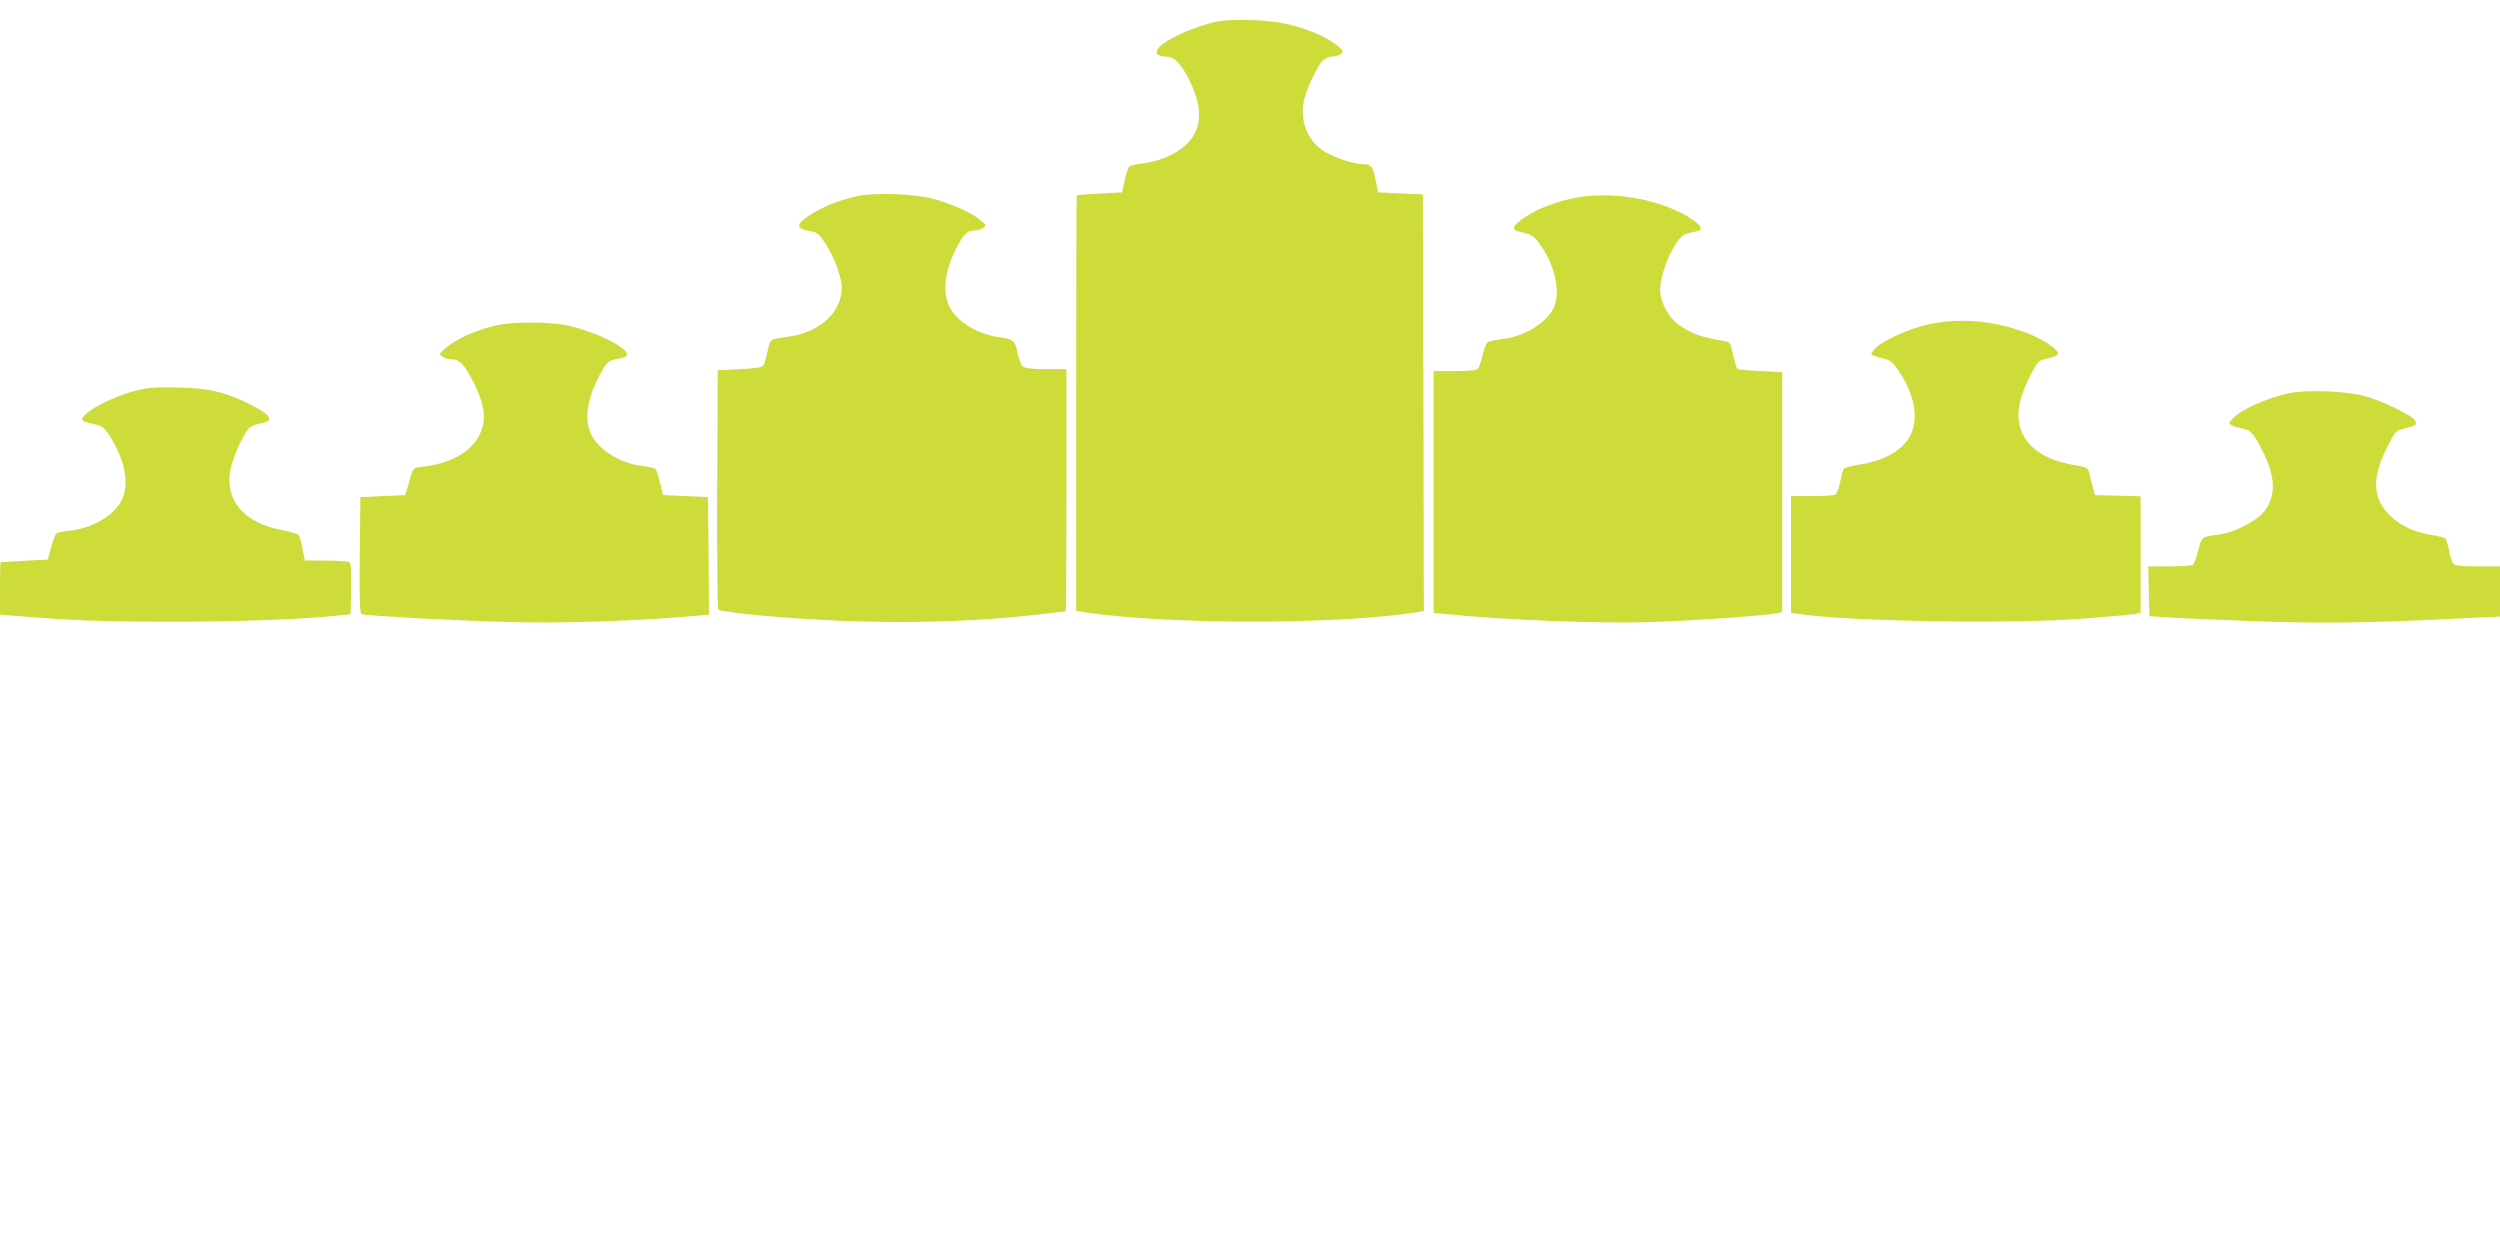
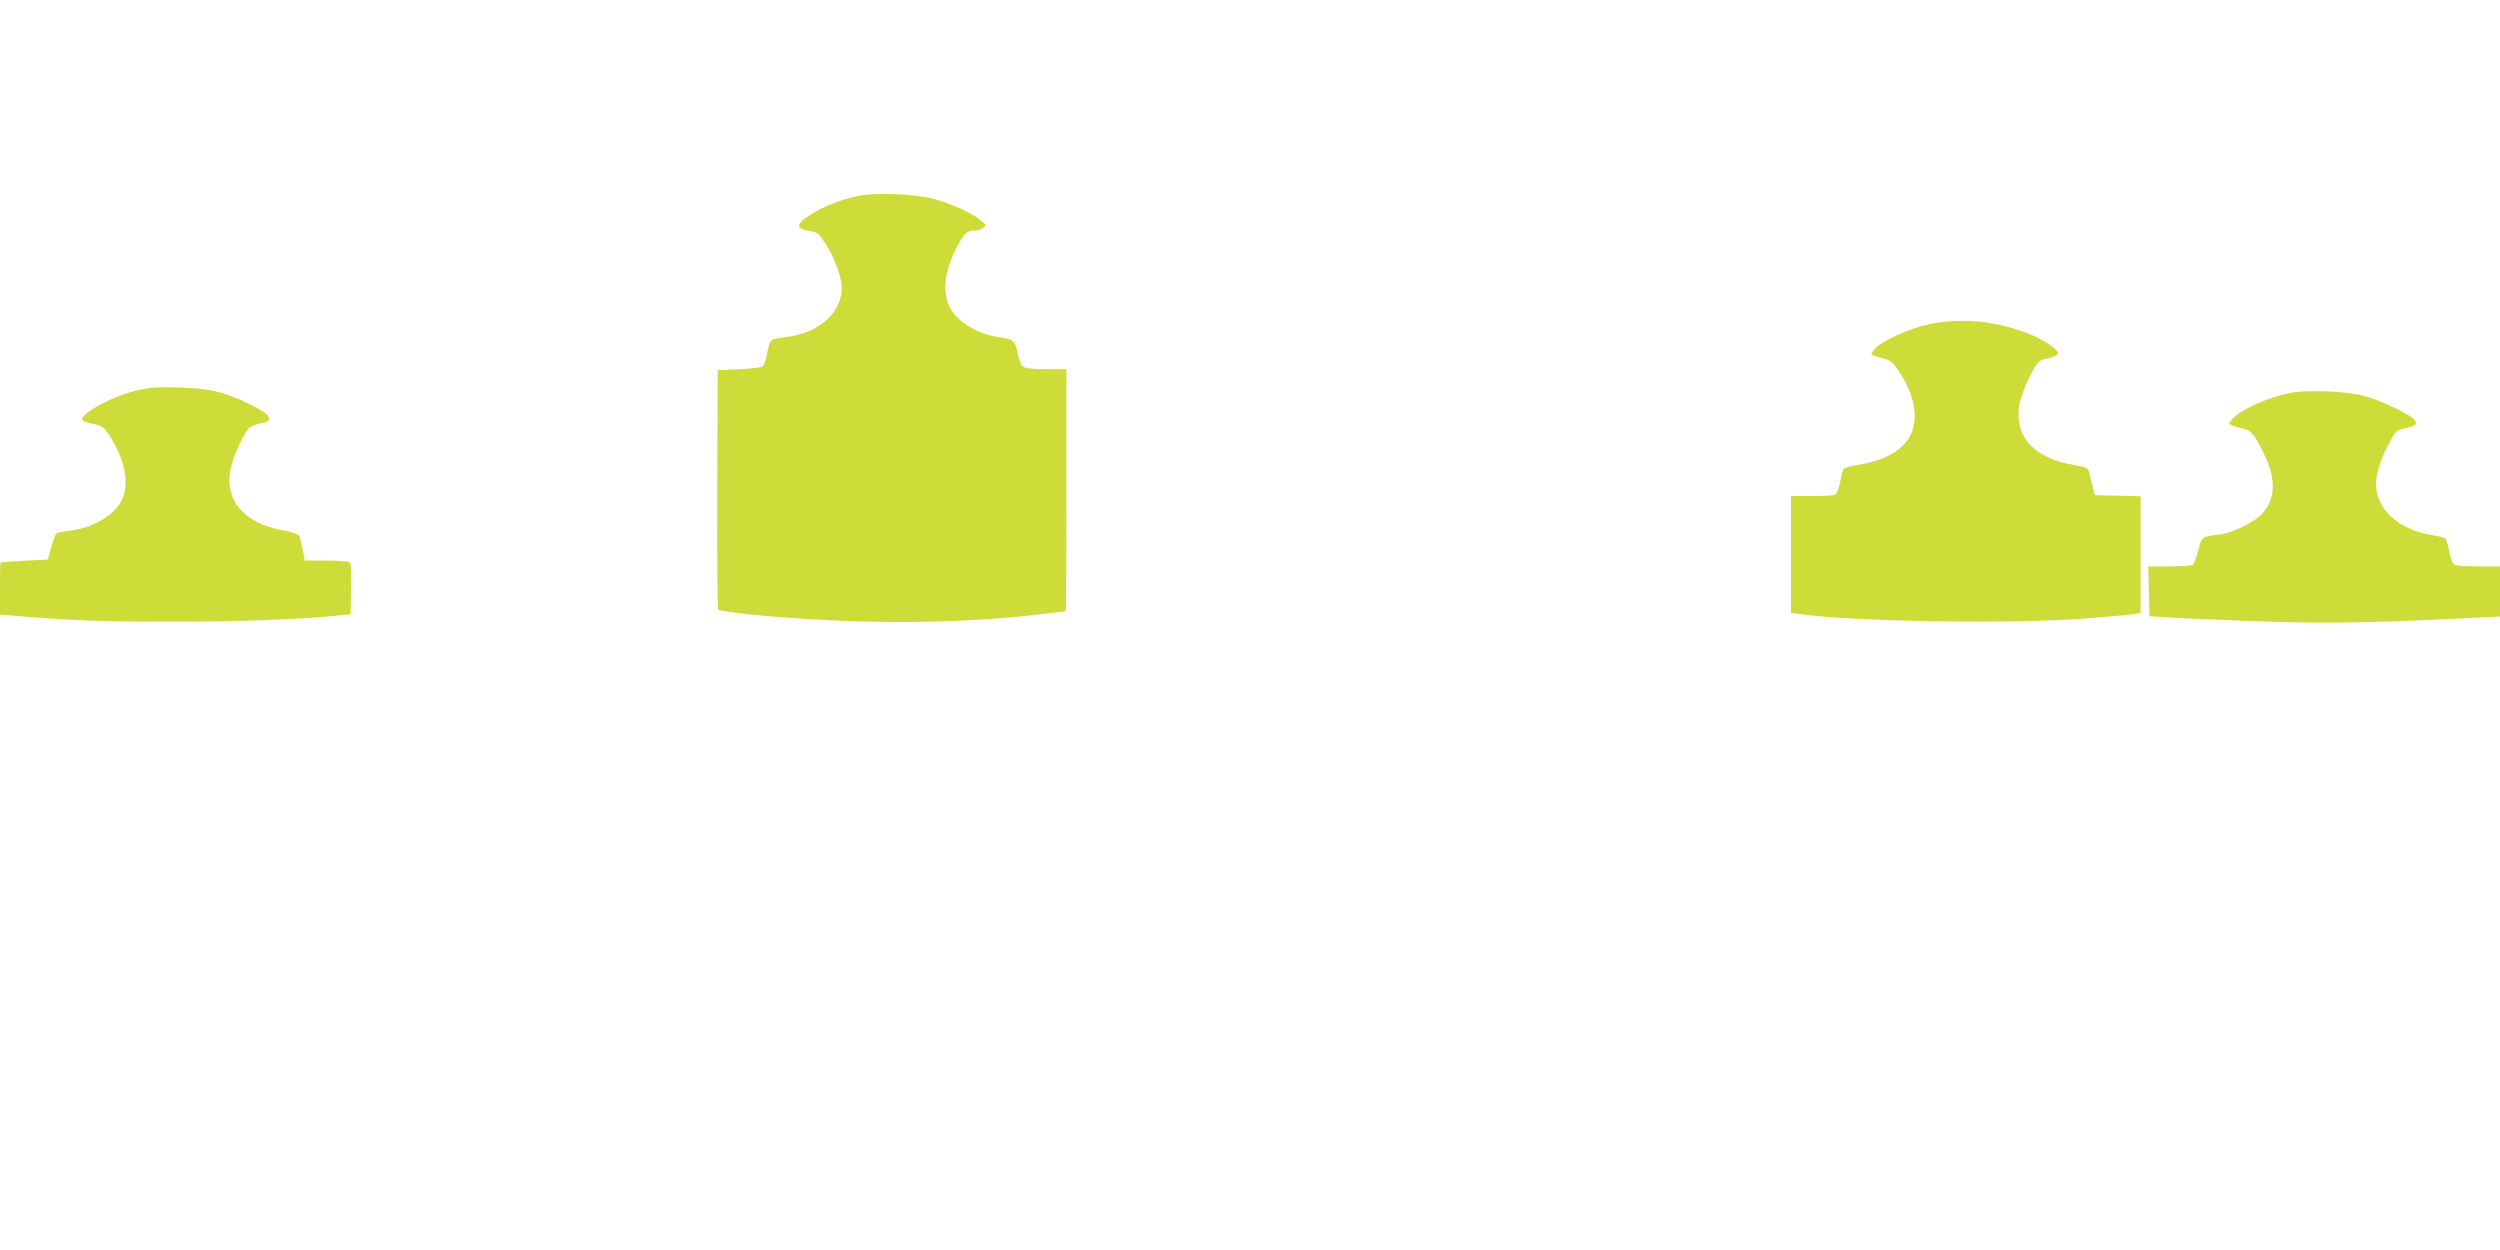
<svg xmlns="http://www.w3.org/2000/svg" version="1.0" width="1280pt" height="640pt" viewBox="0 0 1280 640" preserveAspectRatio="xMidYMid meet">
  <g transform="translate(0,640) scale(0.1,-0.1)" fill="#cddc39" stroke="none">
-     <path d="M6215 6286 c-119 -28 -264 -97 -289 -139 -13 -21 5 -37 45 -37 42 0 76 -35 120 -124 72 -147 64 -255 -26 -334 -53 -46 -136 -80 -217 -89 -32 -3 -62 -11 -67 -17 -6 -7 -16 -39 -23 -71 l-13 -60 -115 -6 c-63 -4 -116 -7 -117 -8 -2 0 -3 -480 -3 -1065 l0 -1064 38 -6 c425 -65 1303 -65 1710 0 l32 5 -2 1067 -3 1067 -115 5 -114 5 -13 64 c-15 72 -23 81 -71 81 -42 0 -143 34 -192 65 -92 58 -130 166 -99 280 16 56 65 156 89 183 12 12 33 22 48 22 16 0 36 6 46 13 17 13 16 15 -14 41 -48 39 -117 72 -217 102 -109 33 -320 43 -418 20z" />
    <path d="M4385 5395 c-84 -19 -161 -49 -224 -87 -90 -55 -92 -79 -9 -92 34 -6 43 -14 78 -69 43 -66 80 -169 80 -221 0 -126 -116 -230 -280 -251 -89 -12 -86 -10 -100 -73 -7 -33 -16 -66 -21 -73 -6 -10 -40 -15 -121 -19 l-113 -5 -3 -609 c-1 -336 1 -613 6 -618 4 -4 73 -14 152 -23 527 -53 1057 -53 1505 1 66 8 121 14 122 14 2 0 3 279 3 620 l0 620 -103 0 c-67 0 -109 4 -119 13 -9 6 -22 38 -28 70 -13 63 -22 71 -91 80 -115 15 -225 83 -260 161 -37 81 -18 201 51 321 31 54 45 65 84 65 12 0 30 6 40 13 17 13 16 15 -13 39 -43 37 -146 83 -238 109 -99 27 -308 35 -398 14z" />
-     <path d="M8050 5384 c-93 -20 -173 -51 -241 -95 -64 -42 -74 -65 -31 -75 67 -15 78 -22 115 -77 71 -105 97 -232 63 -310 -33 -77 -152 -151 -264 -163 -31 -4 -64 -10 -73 -15 -9 -4 -21 -34 -28 -66 -7 -32 -18 -64 -23 -70 -7 -9 -44 -13 -119 -13 l-109 0 0 -619 0 -619 63 -6 c289 -30 794 -50 1042 -41 210 6 590 33 645 44 l35 7 0 614 0 615 -112 5 c-61 3 -114 8 -118 12 -4 3 -13 36 -22 72 -14 64 -15 65 -51 71 -111 18 -166 38 -230 85 -51 37 -92 115 -92 176 0 95 80 271 130 286 14 4 38 10 53 13 43 9 30 32 -42 76 -156 94 -404 134 -591 93z" />
    <path d="M9877 4740 c-97 -20 -239 -84 -276 -124 -14 -14 -22 -29 -19 -32 4 -3 28 -11 55 -18 42 -10 53 -19 85 -66 80 -118 103 -243 60 -327 -41 -80 -131 -131 -269 -153 -37 -6 -71 -16 -74 -22 -4 -6 -12 -37 -18 -68 -7 -35 -18 -60 -27 -64 -9 -3 -63 -6 -120 -6 l-104 0 0 -299 0 -299 43 -6 c270 -39 1107 -52 1472 -22 116 9 225 19 243 22 l32 6 0 299 0 298 -117 3 -117 3 -12 45 c-7 25 -15 57 -18 71 -5 23 -12 27 -76 38 -216 35 -320 160 -275 333 8 34 33 94 54 133 36 68 39 70 86 80 27 6 50 16 52 22 7 19 -68 71 -147 103 -167 67 -348 85 -513 50z" />
-     <path d="M2545 4735 c-109 -24 -219 -74 -274 -126 -23 -21 -23 -23 -5 -36 10 -7 32 -13 50 -13 38 0 64 -29 112 -125 40 -80 55 -141 48 -194 -17 -122 -129 -207 -301 -229 -65 -8 -58 1 -87 -102 l-13 -45 -115 -5 -115 -5 -3 -298 c-2 -233 0 -298 10 -302 22 -8 513 -34 763 -40 239 -7 602 4 873 26 l142 12 -2 301 -3 301 -115 5 -115 5 -15 60 c-8 33 -18 65 -22 71 -4 6 -31 14 -60 17 -117 12 -228 78 -270 161 -40 78 -22 191 50 320 30 55 40 62 95 71 23 4 37 11 37 20 0 39 -169 120 -311 150 -86 18 -272 18 -354 0z" />
    <path d="M696 4400 c-127 -32 -276 -113 -276 -149 0 -5 24 -15 54 -21 50 -10 57 -15 87 -61 84 -132 105 -257 56 -341 -43 -73 -150 -133 -258 -145 -31 -3 -62 -9 -68 -13 -7 -3 -19 -35 -29 -71 l-17 -64 -120 -6 c-66 -4 -121 -7 -122 -8 -2 0 -3 -61 -3 -135 l0 -133 78 -6 c285 -24 451 -30 787 -30 336 -1 692 12 870 32 l60 6 3 129 c2 97 -1 131 -10 138 -7 4 -61 8 -120 8 l-107 0 -12 59 c-6 32 -14 64 -19 70 -4 7 -41 19 -82 26 -194 34 -297 150 -269 306 13 73 74 204 104 223 12 8 39 17 60 20 68 12 39 48 -86 107 -119 55 -190 71 -342 75 -116 3 -153 0 -219 -16z" />
    <path d="M11715 4386 c-118 -27 -240 -83 -284 -130 -22 -23 -22 -25 -4 -34 10 -5 35 -12 55 -16 43 -8 62 -30 112 -135 59 -124 57 -218 -5 -294 -36 -44 -152 -104 -217 -112 -104 -14 -98 -10 -117 -83 -9 -37 -22 -70 -28 -74 -7 -4 -61 -8 -120 -8 l-108 0 3 -127 3 -128 95 -6 c52 -4 246 -12 430 -19 339 -13 592 -10 1033 12 l237 11 0 129 0 128 -114 0 c-82 0 -117 4 -124 13 -7 7 -17 38 -23 68 -6 30 -14 58 -18 62 -4 4 -36 12 -72 18 -94 15 -172 54 -224 111 -78 87 -79 188 -3 338 42 84 44 85 92 97 58 14 63 19 50 41 -16 27 -181 106 -264 126 -98 25 -302 31 -385 12z" />
  </g>
</svg>